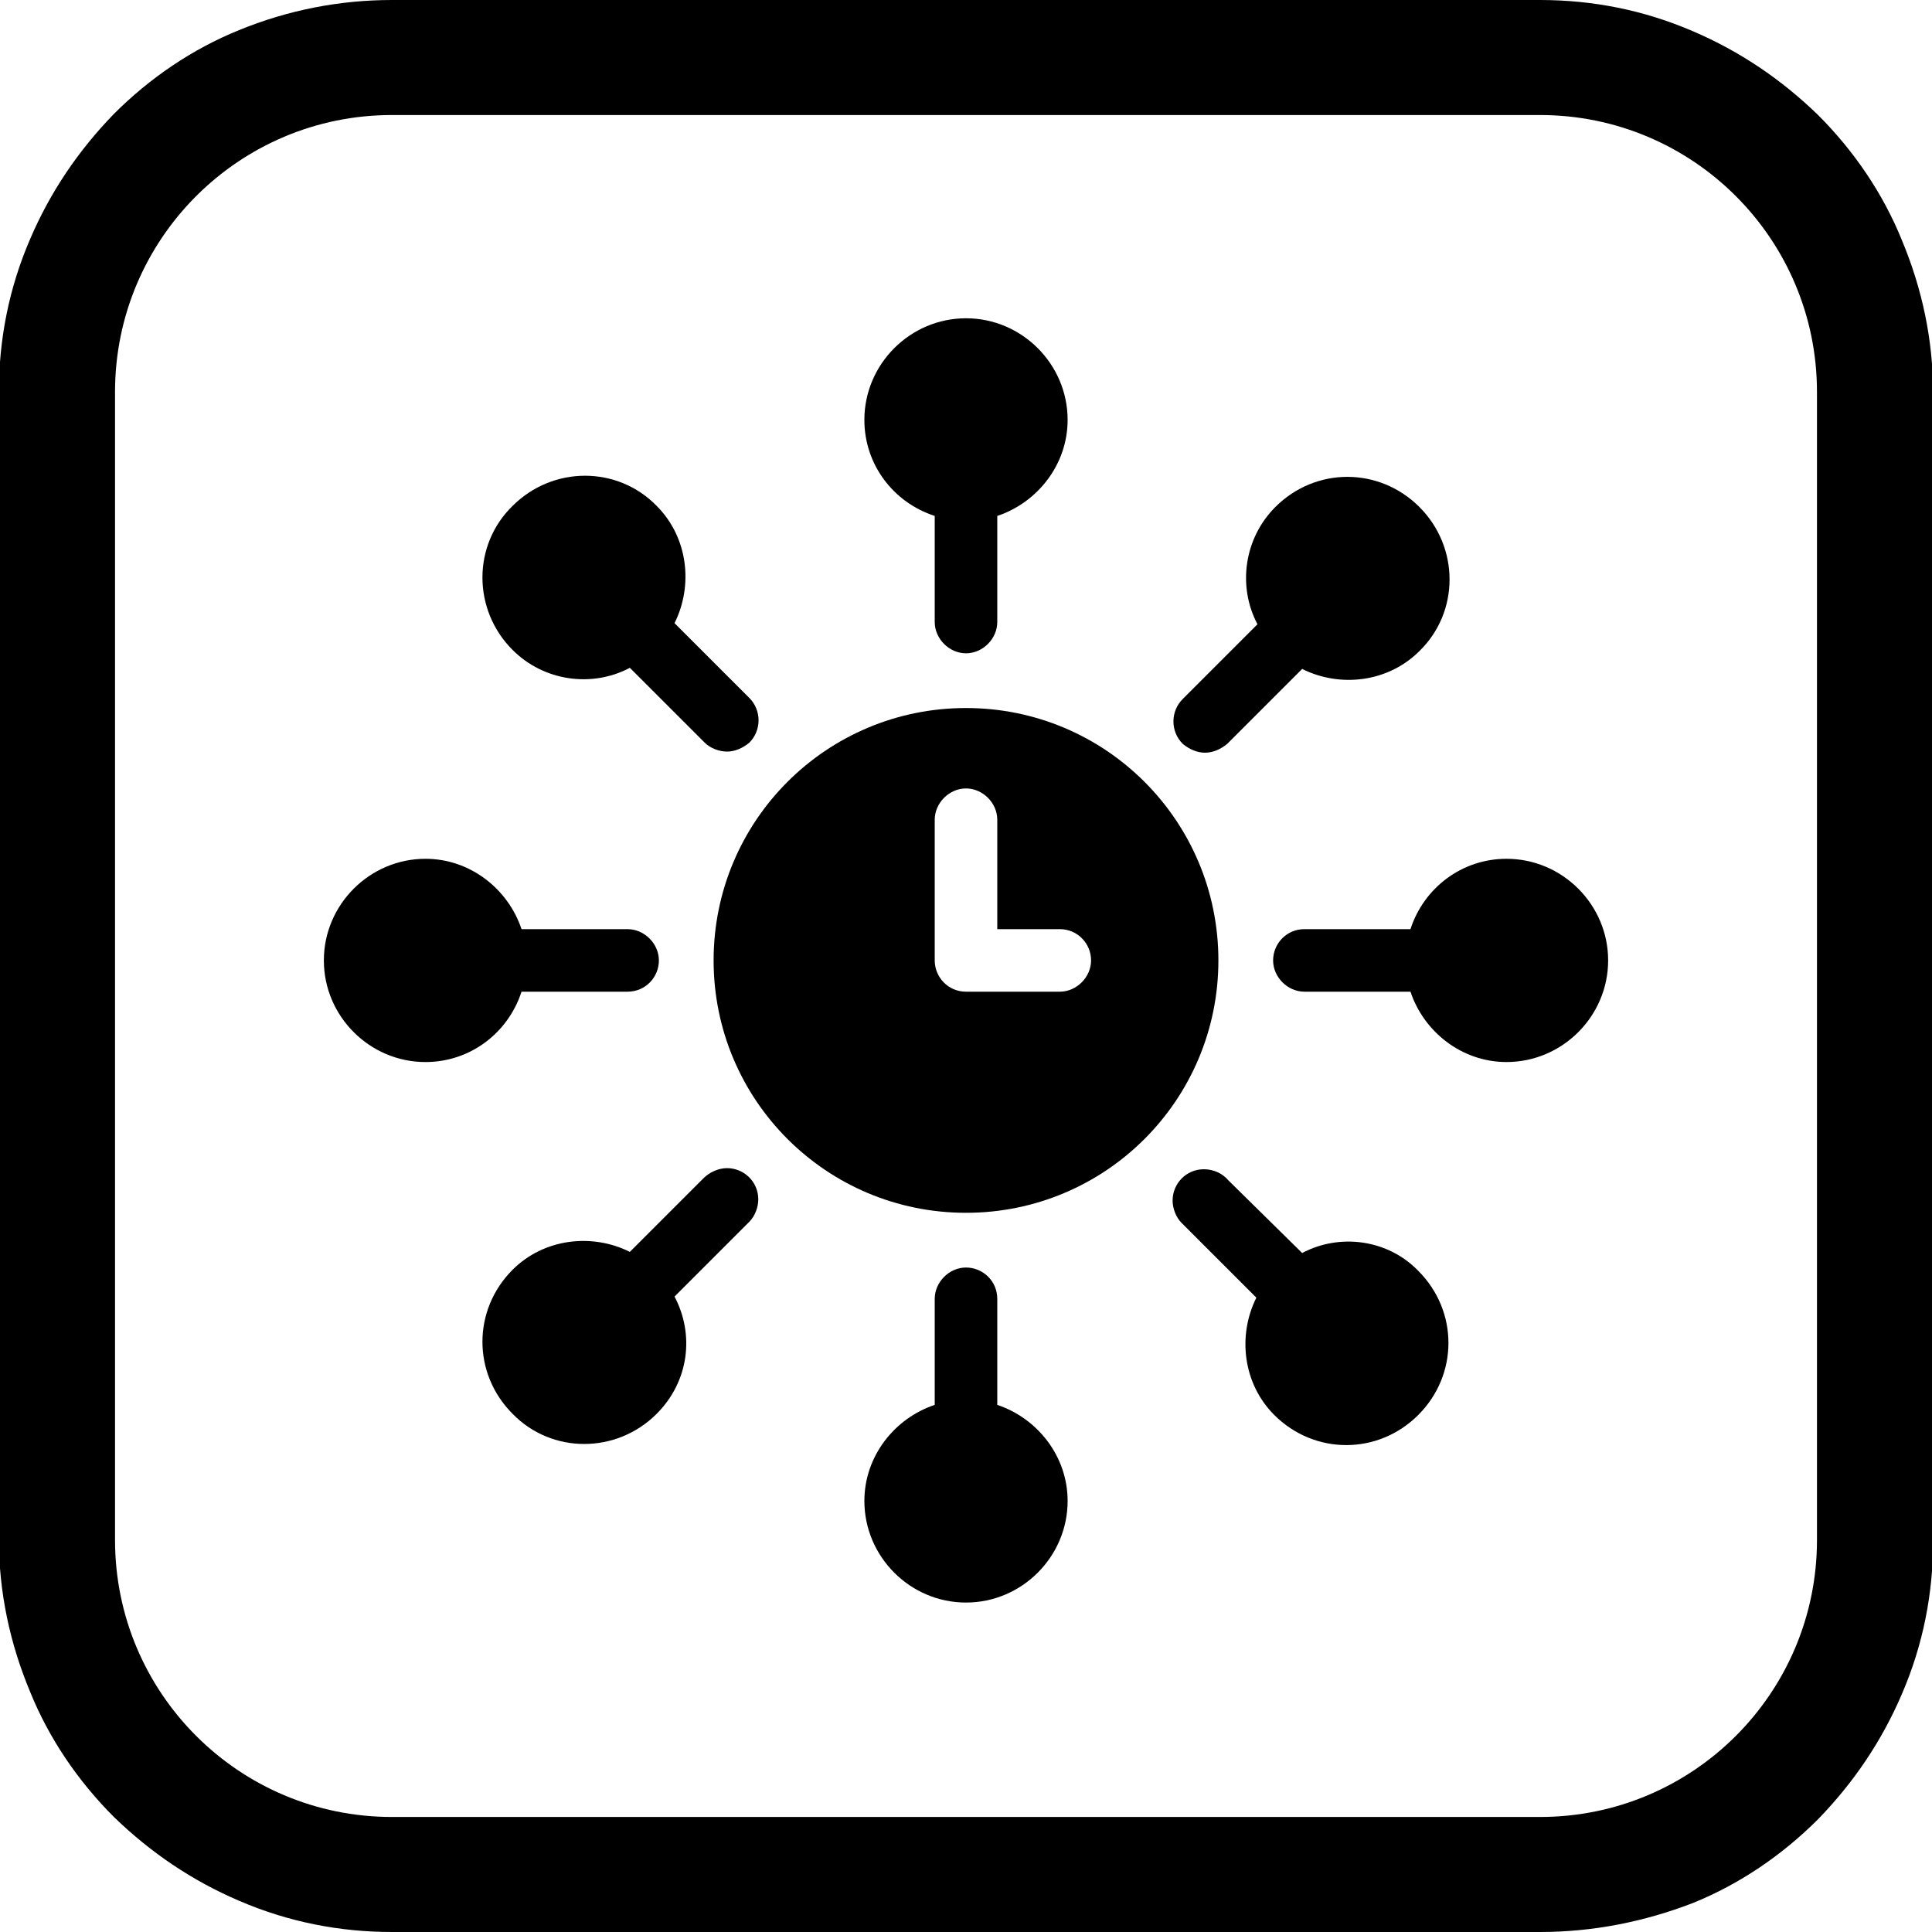
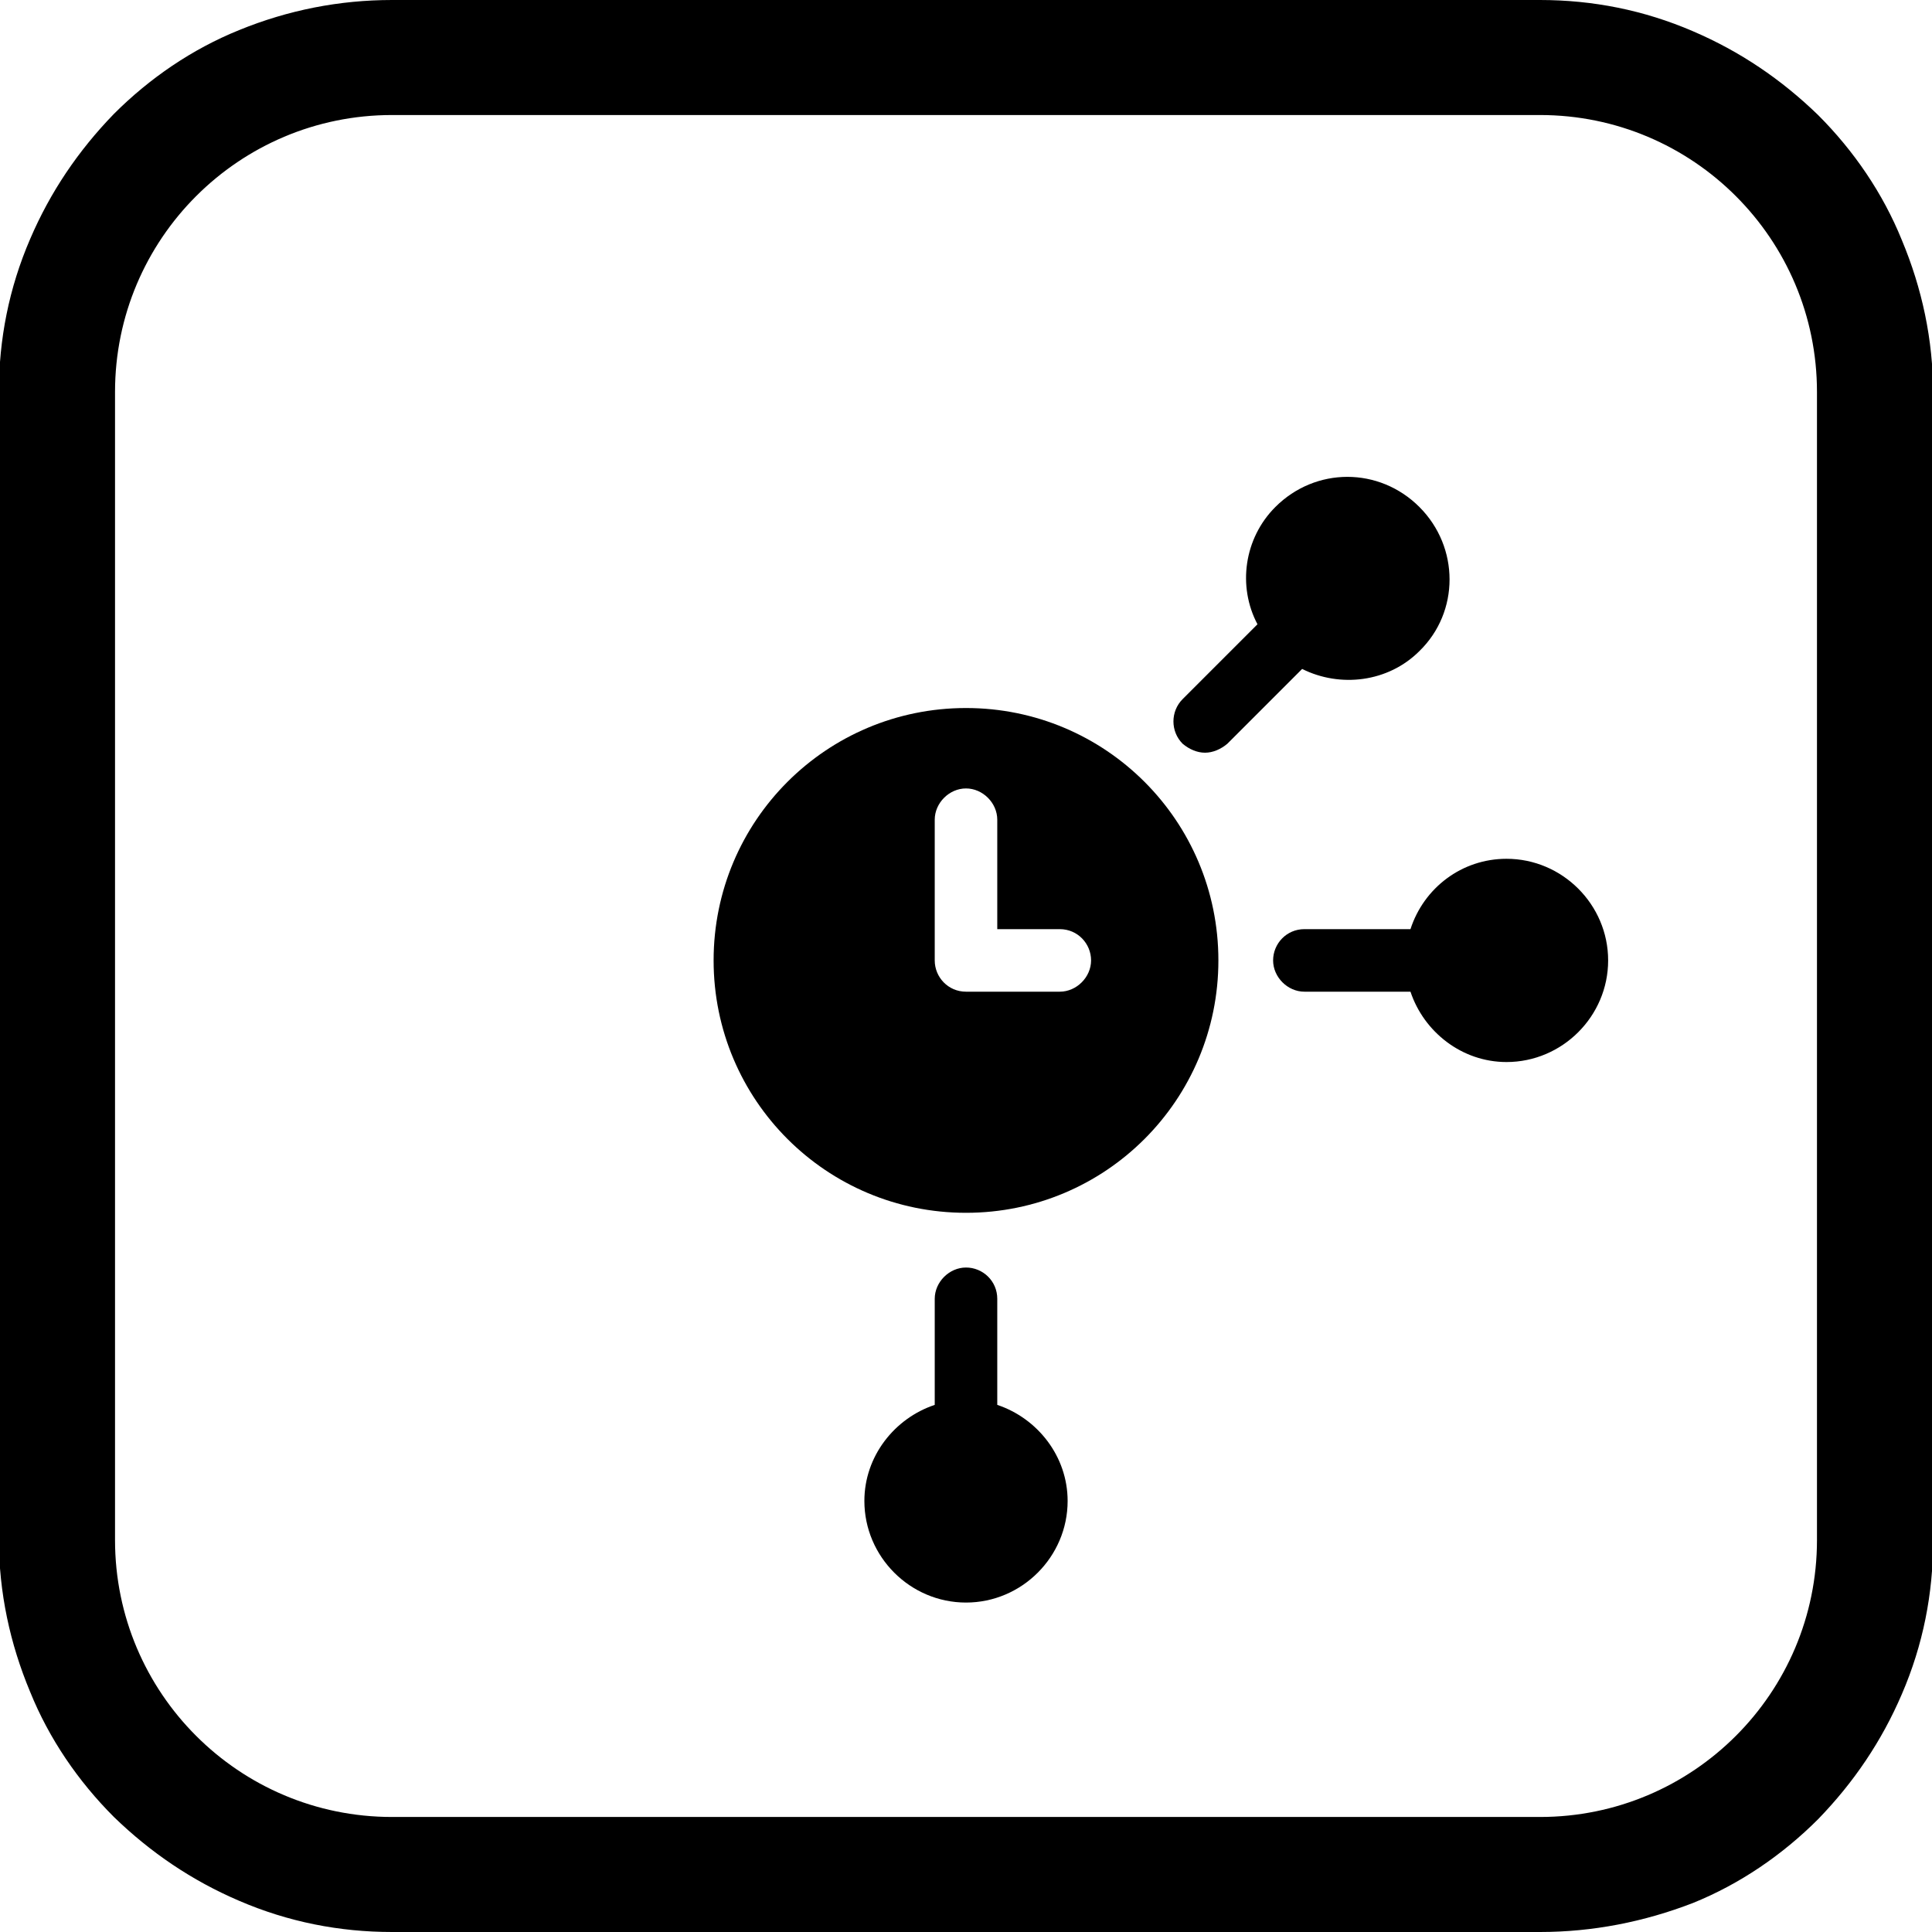
<svg xmlns="http://www.w3.org/2000/svg" version="1.1" id="Layer_1" x="0px" y="0px" viewBox="0 0 173 173" style="enable-background:new 0 0 173 173;" xml:space="preserve">
  <path d="M137.9,173H35.1c-4.7,0-9.3-0.9-13.7-2.8c-4.2-1.8-7.9-4.3-11.2-7.5c-3.2-3.2-5.8-7-7.5-11.2c-1.8-4.3-2.8-8.9-2.8-13.7  V35.1c0-4.7,0.9-9.3,2.8-13.7c1.8-4.2,4.3-7.9,7.5-11.2c3.2-3.2,7-5.8,11.2-7.5C25.8,0.9,30.4,0,35.1,0h102.8  c4.7,0,9.3,0.9,13.7,2.8c4.2,1.8,7.9,4.3,11.2,7.5c3.2,3.2,5.8,7,7.5,11.2c1.8,4.3,2.8,8.9,2.8,13.7v102.8c0,4.7-0.9,9.3-2.8,13.7  c-1.8,4.2-4.3,7.9-7.5,11.2c-3.2,3.2-7,5.8-11.2,7.5C147.2,172.1,142.6,173,137.9,173L137.9,173z M35.1,10.3  c-13.7,0-24.8,11.1-24.8,24.8v102.8c0,13.7,11.1,24.8,24.8,24.8h102.8c13.7,0,24.8-11.1,24.8-24.8V35.1c0-13.7-11.1-24.8-24.8-24.8  H35.1z" />
  <path d="M134.9,76.9c-4,0-7.4,2.6-8.6,6.3h-9.5c-1.6,0-2.8,1.3-2.8,2.8s1.3,2.8,2.8,2.8h9.5c1.2,3.6,4.6,6.3,8.6,6.3  c5,0,9.1-4.1,9.1-9.1C144,81,139.9,76.9,134.9,76.9L134.9,76.9z" />
  <path d="M107.9,67.4c0.7,0,1.4-0.3,2-0.8l6.7-6.7c3.4,1.7,7.7,1.2,10.5-1.6c3.6-3.5,3.6-9.3,0-12.9c-3.6-3.6-9.3-3.6-12.9,0  c-2.8,2.8-3.4,7.1-1.6,10.5l-6.7,6.7c-1.1,1.1-1.1,2.9,0,4C106.5,67.1,107.2,67.4,107.9,67.4L107.9,67.4z" />
-   <path d="M83.7,46.2v9.5c0,1.5,1.3,2.8,2.8,2.8c1.5,0,2.8-1.3,2.8-2.8v-9.5c3.6-1.2,6.3-4.6,6.3-8.6c0-5-4.1-9.1-9.1-9.1  c-5,0-9.1,4.1-9.1,9.1C77.4,41.6,80,45,83.7,46.2L83.7,46.2z" />
-   <path d="M56.4,59.8l6.7,6.7c0.5,0.5,1.3,0.8,2,0.8c0.7,0,1.4-0.3,2-0.8c1.1-1.1,1.1-2.9,0-4l-6.7-6.7c1.7-3.4,1.2-7.7-1.6-10.5  c-3.5-3.6-9.3-3.6-12.9,0c-3.6,3.5-3.6,9.3,0,12.9C48.7,61,53,61.6,56.4,59.8L56.4,59.8z" />
-   <path d="M46.7,88.8h9.5c1.6,0,2.8-1.3,2.8-2.8c0-1.5-1.3-2.8-2.8-2.8h-9.5c-1.2-3.6-4.6-6.3-8.6-6.3c-5,0-9.1,4.1-9.1,9.1  c0,5,4.1,9.1,9.1,9.1C42.1,95.1,45.5,92.5,46.7,88.8L46.7,88.8z" />
-   <path d="M65.1,104.6c-0.8,0-1.6,0.4-2.1,0.9l-6.6,6.6c-3.4-1.7-7.7-1.2-10.5,1.6c-3.6,3.6-3.6,9.3,0,12.9c3.5,3.6,9.3,3.6,12.9,0  c2.9-2.9,3.4-7.1,1.6-10.5l6.7-6.7c0.5-0.5,0.8-1.3,0.8-2C67.9,105.8,66.6,104.6,65.1,104.6L65.1,104.6z" />
  <path d="M89.3,125.8v-9.5c0-1.6-1.3-2.8-2.8-2.8c-1.5,0-2.8,1.3-2.8,2.8v9.5c-3.6,1.2-6.3,4.6-6.3,8.6c0,5,4.1,9.1,9.1,9.1  c5,0,9.1-4.1,9.1-9.1C95.6,130.4,92.9,127,89.3,125.8L89.3,125.8z" />
-   <path d="M116.6,112.2l-6.6-6.5c-0.5-0.6-1.3-1-2.2-1c-1.6,0-2.8,1.3-2.8,2.8c0,0.7,0.3,1.5,0.8,2l6.7,6.7c-1.7,3.4-1.2,7.7,1.6,10.5  c3.6,3.6,9.3,3.6,12.9,0c3.6-3.6,3.6-9.3,0-12.9C124.3,111,120,110.4,116.6,112.2L116.6,112.2z" />
  <path d="M86.5,63.4C74,63.4,63.9,73.5,63.9,86c0,12.5,10.1,22.6,22.6,22.6c12.5,0,22.6-10.1,22.6-22.6C109.1,73.5,99,63.4,86.5,63.4  z M94.9,88.8h-8.4c-1.6,0-2.8-1.3-2.8-2.8V73.4c0-1.5,1.3-2.8,2.8-2.8c1.5,0,2.8,1.3,2.8,2.8v9.8h5.6c1.6,0,2.8,1.3,2.8,2.8  C97.7,87.5,96.4,88.8,94.9,88.8L94.9,88.8z" />
</svg>